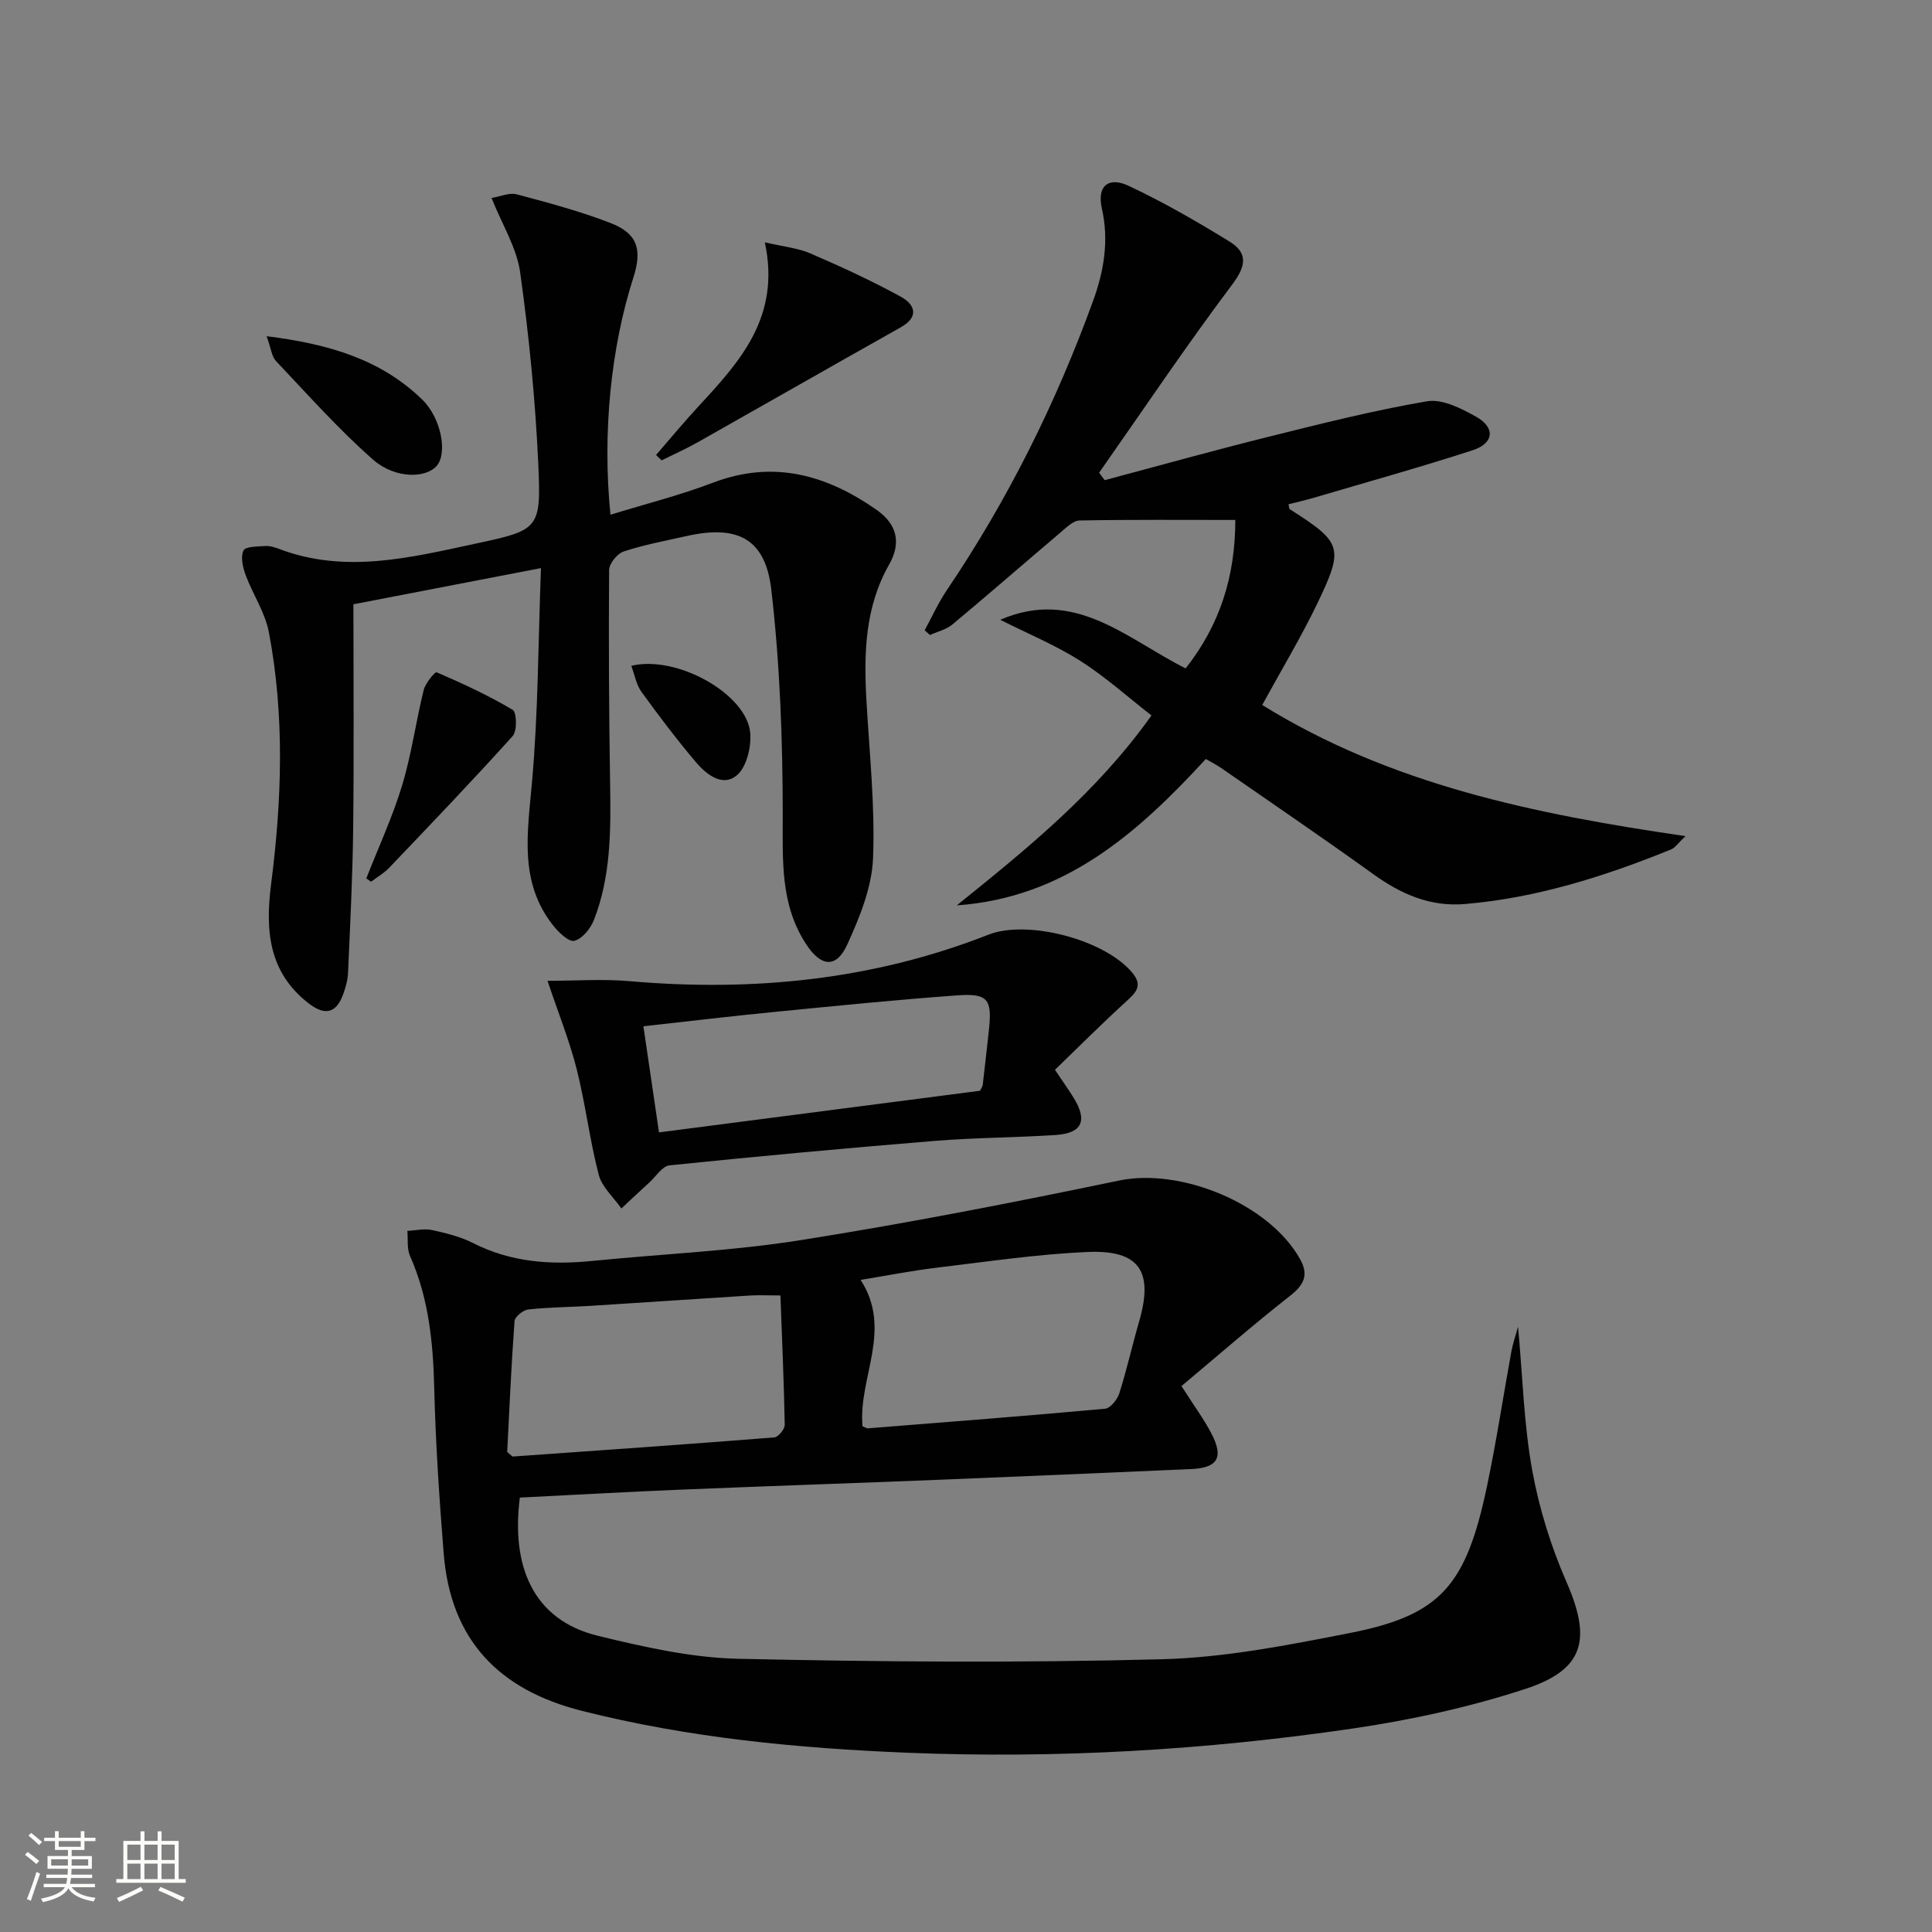
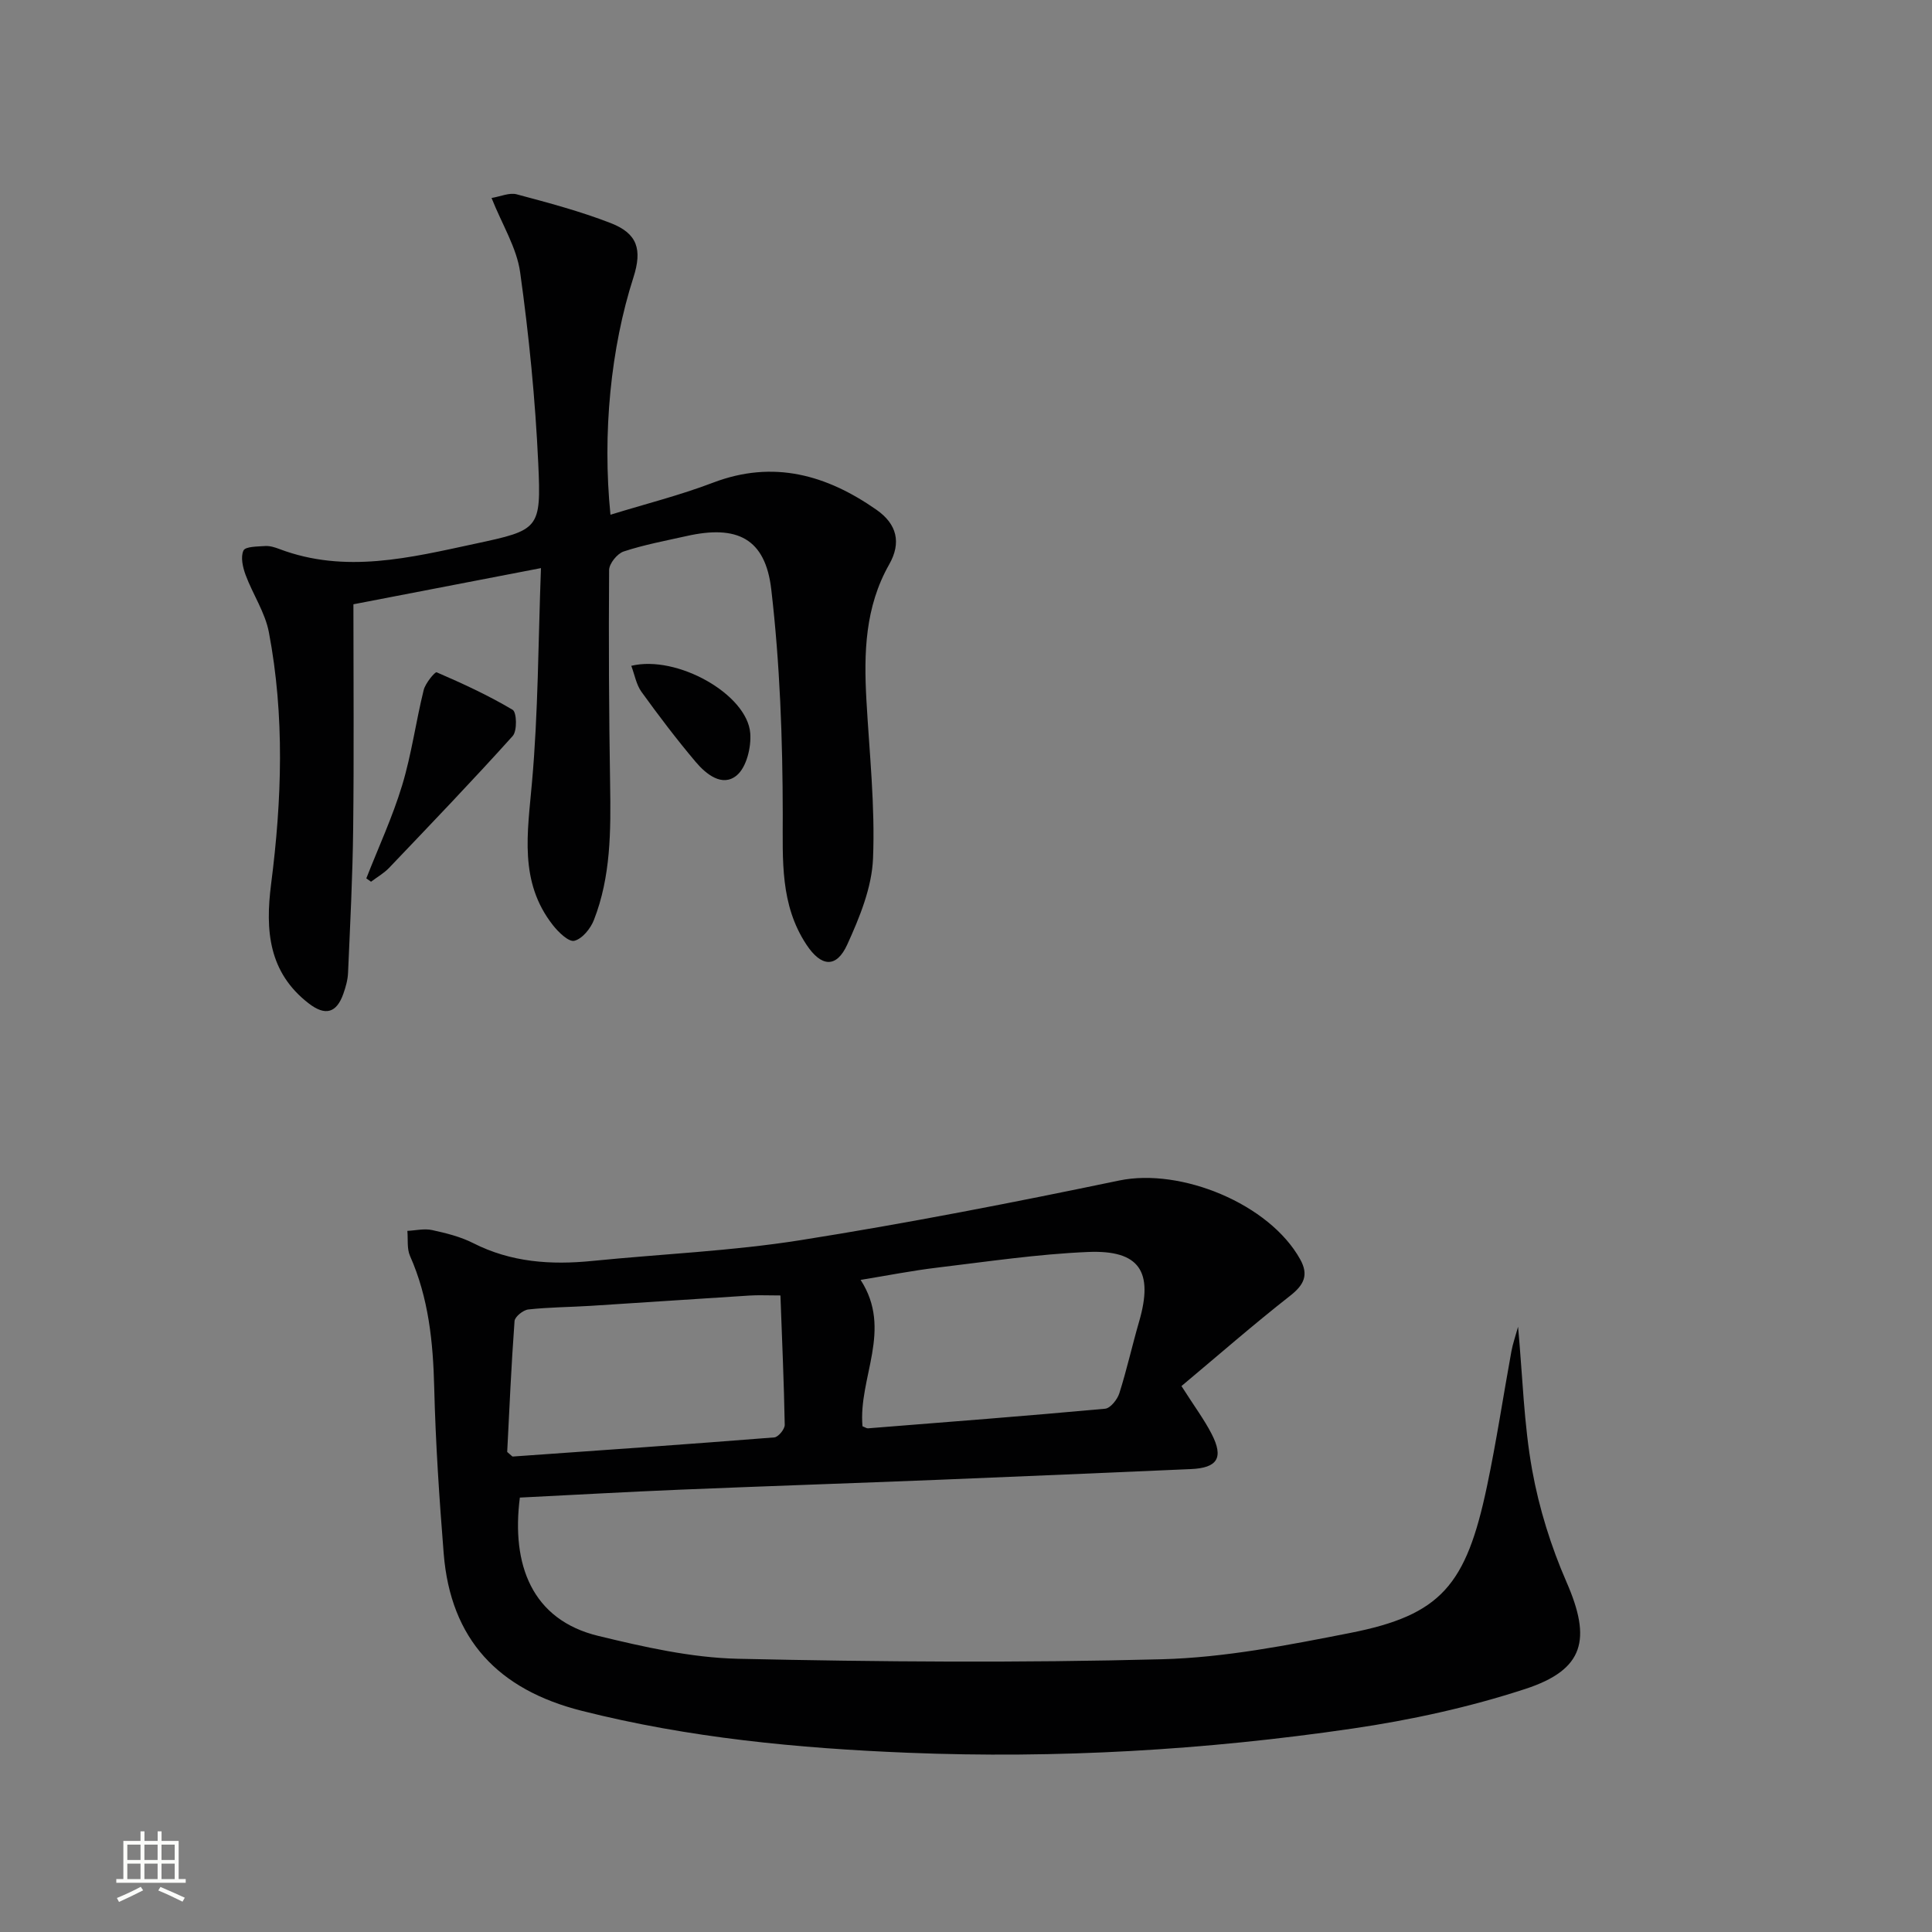
<svg xmlns="http://www.w3.org/2000/svg" enable-background="new 0 0 400 400" viewBox="0 0 400 400">
  <rect x="0" y="0" width="400" height="400" fill="#808080" stroke="none" />
-   <path d="m5.17 384 .55-.58c.85.61 1.65 1.24 2.4 1.87l-.59.64c-.83-.73-1.62-1.38-2.36-1.93m1.22 9.53-.82-.34c.71-1.76 1.37-3.64 1.98-5.63.24.13.5.25.76.36-.6 1.67-1.24 3.54-1.92 5.61m-.5-13.5.57-.54c.56.44 1.31 1.06 2.26 1.87l-.64.64c-.68-.66-1.41-1.32-2.19-1.97m3.25.46h2.24v-1.36h.77v1.36h4.57v-1.36h.76v1.36h2.28v.69h-2.28v1.84h-2.64v1.26h4.18v2.64h-4.21c0 .45-.02.86-.05 1.21h4.32v.69h-4.38c-.04.34-.1.75-.19 1.22h5.15v.69h-4.82c.87 1.19 2.51 1.92 4.93 2.19-.17.31-.3.57-.37.76-2.77-.49-4.52-1.41-5.26-2.76-.56 1.26-2.3 2.23-5.24 2.9-.12-.24-.26-.48-.43-.72 2.73-.55 4.38-1.34 4.96-2.38h-4.38v-.69h4.65c.1-.38.17-.79.21-1.22h-4.32v-.69h4.4c.03-.34.05-.75.05-1.21h-4.2v-2.64h4.23v-1.26h-2.69v-1.84h-2.24zm1.46 4.46v1.29h3.45c.01-.4.02-.57.01-.53v-.32-.45h-3.46zm1.55-2.59h4.57v-1.19h-4.57zm6.11 2.59h-3.42v.77c-.01.19-.01.37-.02.53h3.44z" fill="#fbfcfa" />
  <path d="m32.63 379.16h.82v1.98h3.54v7.89h1.46v.78h-14.37v-.78h1.46v-7.89h3.55v-1.98h.82v1.98h2.73v-1.98zm-3.49 11.48.5.73c-1.61.82-3.28 1.63-5 2.41-.13-.27-.28-.55-.44-.82 1.75-.72 3.4-1.49 4.94-2.32m-2.78-5.55h2.73v-3.18h-2.73zm0 3.95h2.73v-3.2h-2.73zm3.54-3.95h2.73v-3.18h-2.73zm0 3.95h2.73v-3.2h-2.73zm7.89 4.68c-1.84-.92-3.51-1.7-5.02-2.32l.45-.73c1.89.8 3.57 1.55 5.04 2.23zm-1.62-11.81h-2.73v3.18h2.73zm-2.73 7.13h2.73v-3.2h-2.73z" fill="#fbfcfa" />
  <g fill="#010102">
    <path d="m244.61 286.97c2.72 4.27 4.73 6.96 6.24 9.9 2.56 4.97 1.21 7.06-4.33 7.29-17.28.74-34.56 1.51-51.84 2.2-17.95.72-35.9 1.32-53.85 2.06-11.09.46-22.18 1.09-33.2 1.64-1.78 13.84 2.44 25.3 16.25 28.64 9.47 2.29 19.21 4.51 28.87 4.73 29.26.65 58.55.87 87.8.1 13.02-.34 26.07-2.91 38.91-5.43 18.91-3.71 24.09-9.88 28.41-30.41 1.95-9.25 3.35-18.61 5.05-27.91.28-1.55.82-3.06 1.38-5.09.95 10.37 1.2 20.16 2.92 29.68 1.43 7.92 3.9 15.82 7.12 23.2 5.16 11.81 3.73 18.1-8.55 22.11-11.59 3.79-23.69 6.43-35.77 8.2-30.49 4.47-61.22 6.25-92.02 5.01-22.74-.92-45.37-3.07-67.58-8.69-17.23-4.36-27.13-14.73-28.56-32.58-.91-11.42-1.68-22.88-1.96-34.33-.23-9.41-1.15-18.55-5.01-27.26-.67-1.51-.39-3.45-.55-5.19 1.71-.08 3.49-.52 5.11-.17 2.9.63 5.89 1.37 8.51 2.7 7.87 4 16.13 4.55 24.7 3.69 14.37-1.44 28.87-2.04 43.1-4.3 22.09-3.5 44.07-7.79 65.97-12.35 12.76-2.65 31.09 4.82 37.47 16.34 1.79 3.23.78 5.28-2.11 7.54-7.64 5.99-14.96 12.39-22.48 18.68zm-66.04 8.33c.54.2.85.44 1.14.42 16.37-1.3 32.74-2.56 49.09-4.06 1.1-.1 2.54-1.91 2.95-3.21 1.55-4.88 2.66-9.91 4.09-14.83 3.01-10.36.11-14.86-10.6-14.41-10.41.44-20.77 1.99-31.13 3.23-5.21.62-10.36 1.64-15.93 2.55 6.72 10.38-.5 20.19.39 30.31zm-16.99-27.09c-2.81 0-4.63-.1-6.43.02-10.95.69-21.9 1.44-32.85 2.13-4.31.27-8.64.28-12.92.75-1.07.12-2.79 1.51-2.85 2.41-.68 9.23-1.08 18.47-1.52 27.09.9.75 1.03.96 1.15.95 18.05-1.27 36.11-2.53 54.15-3.96.82-.06 2.18-1.71 2.16-2.6-.16-8.78-.55-17.56-.89-26.79z" />
    <path d="m112 117.62c-13.63 2.63-26.1 5.03-38.83 7.49 0 15.78.13 31.09-.05 46.4-.11 9.97-.63 19.94-1.06 29.9-.06 1.46-.48 2.94-.97 4.33-1.41 4.01-3.74 4.64-7.14 2.03-8.36-6.43-9.05-15.15-7.82-24.74 2.23-17.37 2.83-34.82-.46-52.12-.78-4.12-3.34-7.88-4.83-11.9-.58-1.58-1.06-3.7-.43-5.03.4-.85 2.92-.82 4.5-.93.96-.06 1.99.26 2.91.61 13.68 5.18 27.14 1.79 40.57-1.09 13.24-2.84 13.68-2.99 13.05-16.62-.61-13.23-1.92-26.46-3.75-39.58-.71-5.07-3.7-9.81-5.92-15.38 1.88-.31 3.71-1.16 5.2-.76 6.56 1.75 13.16 3.51 19.48 5.96 5.53 2.15 6.55 5.46 4.69 11.26-4.68 14.55-6.45 32.26-4.75 49.12 7.19-2.22 14.37-4.02 21.24-6.64 12.5-4.76 23.51-1.6 33.83 5.61 4.26 2.97 5.18 6.83 2.64 11.31-5.02 8.84-5.26 18.34-4.72 28.06.61 10.95 1.82 21.94 1.37 32.85-.25 6.02-2.78 12.19-5.34 17.81-2.25 4.93-5.4 4.63-8.45 0-5.47-8.28-4.89-17.48-4.9-26.91-.02-15.56-.58-31.21-2.38-46.65-1.23-10.56-7.08-13.38-17.52-11.03-4.37.98-8.8 1.8-13.04 3.2-1.33.44-3 2.51-3.01 3.84-.11 14.82-.03 29.65.21 44.47.15 9.51.16 18.99-3.36 27.99-.69 1.78-2.42 3.9-4.05 4.3-1.16.29-3.3-1.78-4.44-3.24-7.07-9-5.23-19.17-4.33-29.55 1.29-14.36 1.28-28.85 1.86-44.37z" />
-     <path d="m228.71 99.41c11.29-3 22.54-6.15 33.88-8.97 10.9-2.71 21.82-5.48 32.88-7.36 3.13-.53 7.06 1.47 10.13 3.19 4.04 2.26 3.73 5.51-.71 6.95-10.88 3.53-21.91 6.6-32.89 9.84-1.72.51-3.48.9-5.24 1.35.13.46.11.92.31 1.04 10.78 6.87 11.24 7.89 5.68 19.46-3.37 7.01-7.4 13.7-11.42 21.05 26.6 16.48 56.37 22.6 87.63 27.15-1.49 1.4-2.12 2.41-3.01 2.77-13.74 5.57-27.78 10.03-42.66 11.29-7.2.61-13.23-2.06-18.97-6.19-10.39-7.48-20.98-14.68-31.5-21.98-.94-.65-1.97-1.16-3.17-1.86-14.09 15.33-29.23 28.74-51.56 30.31 14.46-11.66 28.89-23.28 40.31-39.32-4.89-3.81-9.55-8.01-14.77-11.33-5.11-3.24-10.79-5.58-16.54-8.48 15.44-6.7 26.15 3.93 38.38 10.06 7.1-8.99 10.28-19.04 10.29-30.73-11.06 0-21.65-.09-32.24.11-1.34.03-2.76 1.47-3.95 2.48-7.47 6.33-14.85 12.77-22.37 19.04-1.27 1.06-3.09 1.48-4.65 2.19-.37-.32-.74-.65-1.11-.97 1.52-2.79 2.83-5.71 4.6-8.33 12.64-18.7 22.6-38.74 30.29-59.92 2.23-6.15 3.3-12.44 1.8-19.08-1.04-4.6 1.29-6.7 5.58-4.68 7.17 3.37 14.09 7.36 20.85 11.52 3.8 2.34 3.48 5.01.57 8.88-9.56 12.72-18.43 25.95-27.57 38.98.38.51.76 1.03 1.15 1.54z" />
-     <path d="m113.36 203.07c5.63 0 11.35-.42 16.98.07 25.5 2.22 50.36-.22 74.32-9.63 8.08-3.17 24.13 1.03 29.79 7.91 2.08 2.52.92 3.92-1.09 5.75-5.1 4.63-9.97 9.52-14.94 14.32 1.79 2.68 2.94 4.28 3.96 5.95 2.81 4.64 1.61 7.2-3.82 7.55-8.29.54-16.62.54-24.9 1.21-18.36 1.5-36.71 3.19-55.04 5.07-1.49.15-2.78 2.27-4.14 3.51-1.96 1.79-3.89 3.61-5.83 5.42-1.61-2.31-4.02-4.42-4.69-6.98-1.88-7.2-2.74-14.67-4.57-21.89-1.49-5.88-3.79-11.57-6.03-18.26zm89.54 22.76c.29-.59.53-.88.56-1.19.44-3.78.87-7.57 1.28-11.36.69-6.37-.17-7.66-6.54-7.2-12.74.92-25.45 2.21-38.17 3.46-8.88.87-17.75 1.94-26.82 2.94 1.1 7.46 2.15 14.61 3.23 21.97 22.35-2.9 44.49-5.77 66.46-8.62z" />
-     <path d="m135.83 94.2c2.9-3.34 5.72-6.76 8.73-10.01 8.58-9.28 17.13-18.53 13.79-34.02 3.93.92 6.84 1.18 9.39 2.28 6.36 2.75 12.69 5.65 18.76 8.98 2.83 1.55 3.97 4.1-.03 6.35-14.03 7.88-28 15.88-42.02 23.79-2.42 1.37-4.97 2.5-7.47 3.74-.38-.37-.76-.74-1.15-1.11z" />
    <path d="m75.84 181.86c2.51-6.41 5.43-12.7 7.42-19.27 1.95-6.43 2.84-13.18 4.46-19.73.35-1.42 2.35-3.81 2.68-3.67 5.37 2.32 10.72 4.78 15.74 7.77.85.5.96 4.37.01 5.42-8.34 9.27-16.98 18.27-25.59 27.3-1.07 1.12-2.49 1.92-3.74 2.87-.32-.22-.65-.46-.98-.69z" />
-     <path d="m55.2 69.61c12.85 1.6 23.63 4.78 32.21 13.11 3.92 3.81 5.25 10.98 3.07 13.65-2.17 2.67-8.62 2.84-13.22-1.19-7.17-6.29-13.55-13.5-20.13-20.44-.89-.96-1.02-2.64-1.93-5.13z" />
    <path d="m130.7 137.85c9.48-2.3 23.99 5.9 24.63 13.94.23 2.91-.77 7.05-2.79 8.74-2.98 2.49-6.35-.23-8.52-2.8-3.94-4.67-7.65-9.56-11.23-14.52-1.06-1.49-1.39-3.51-2.09-5.36z" />
  </g>
</svg>